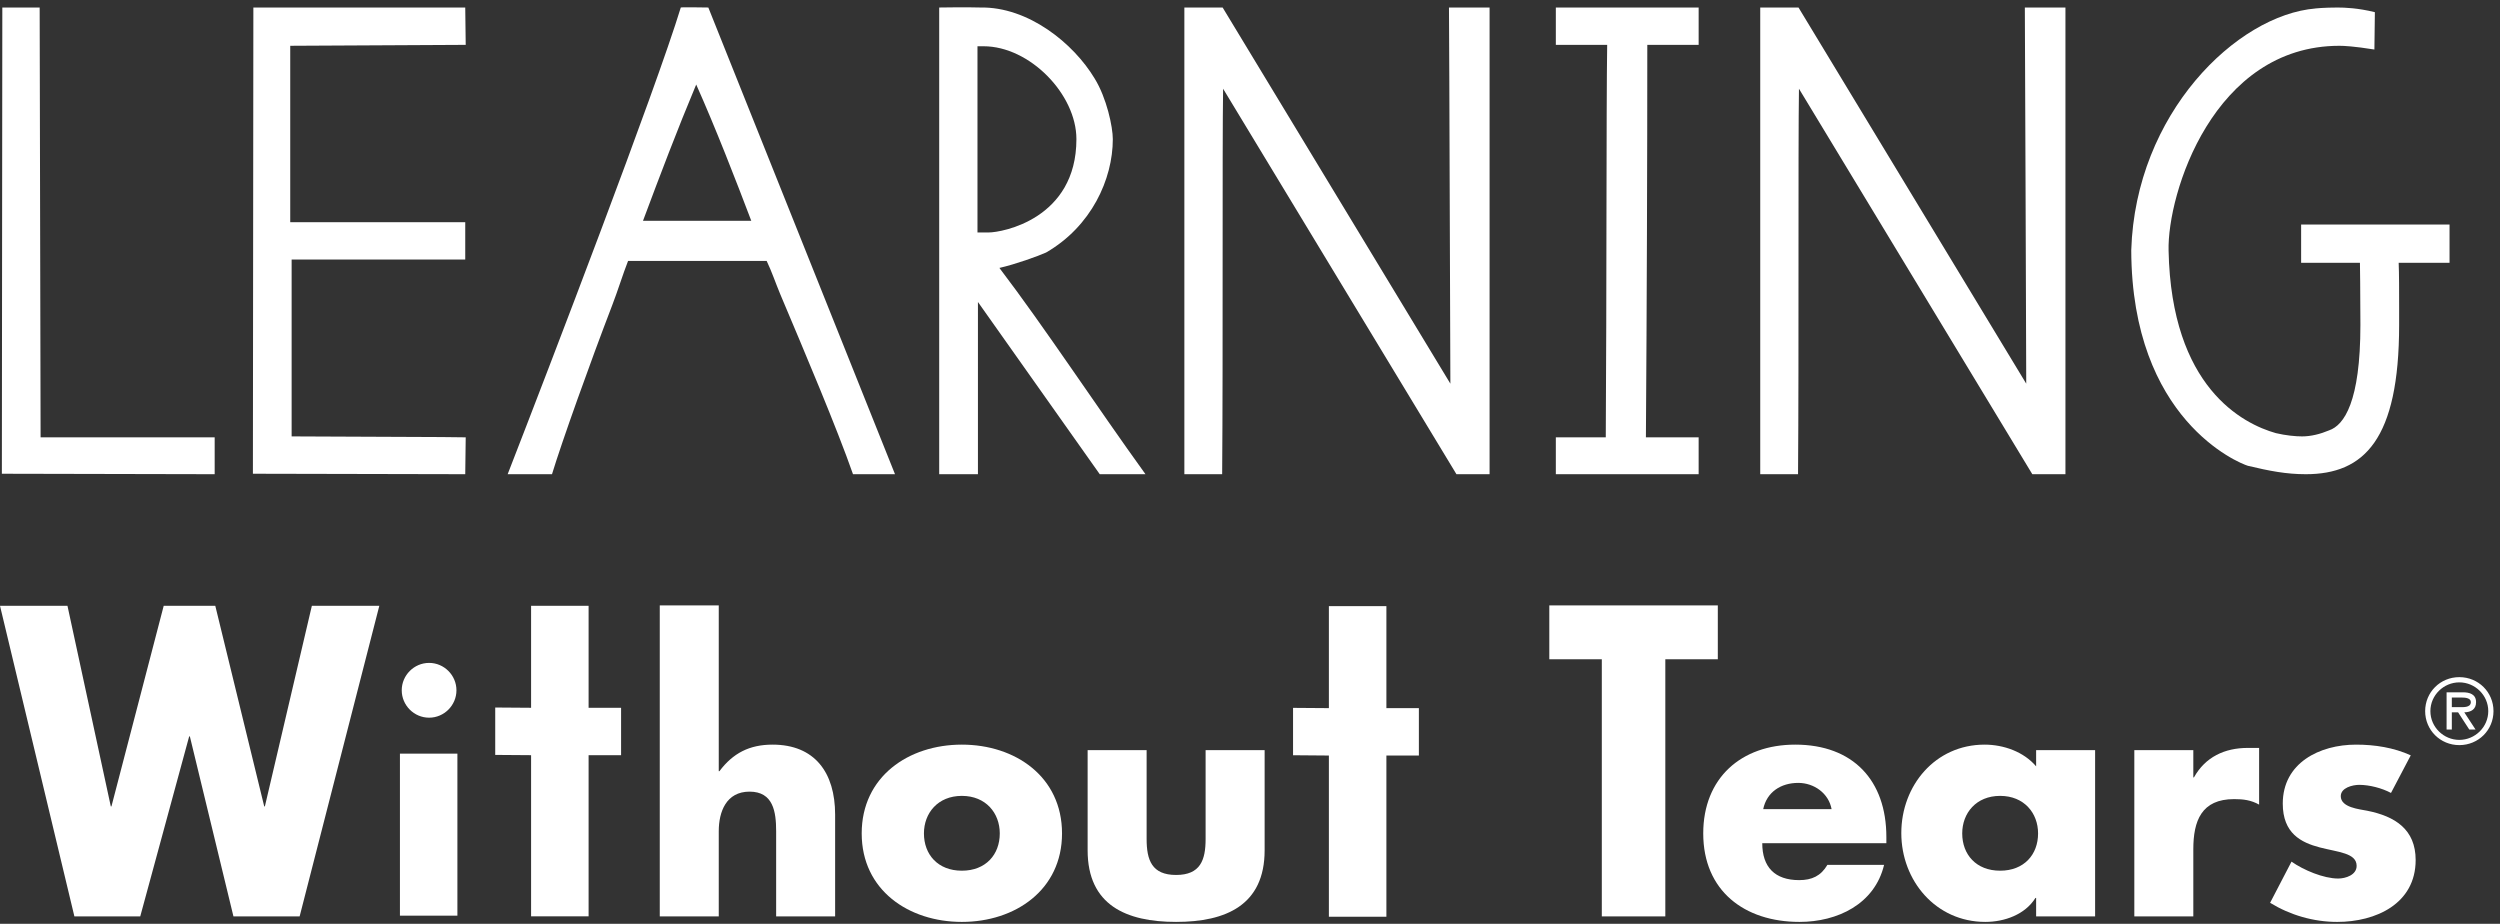
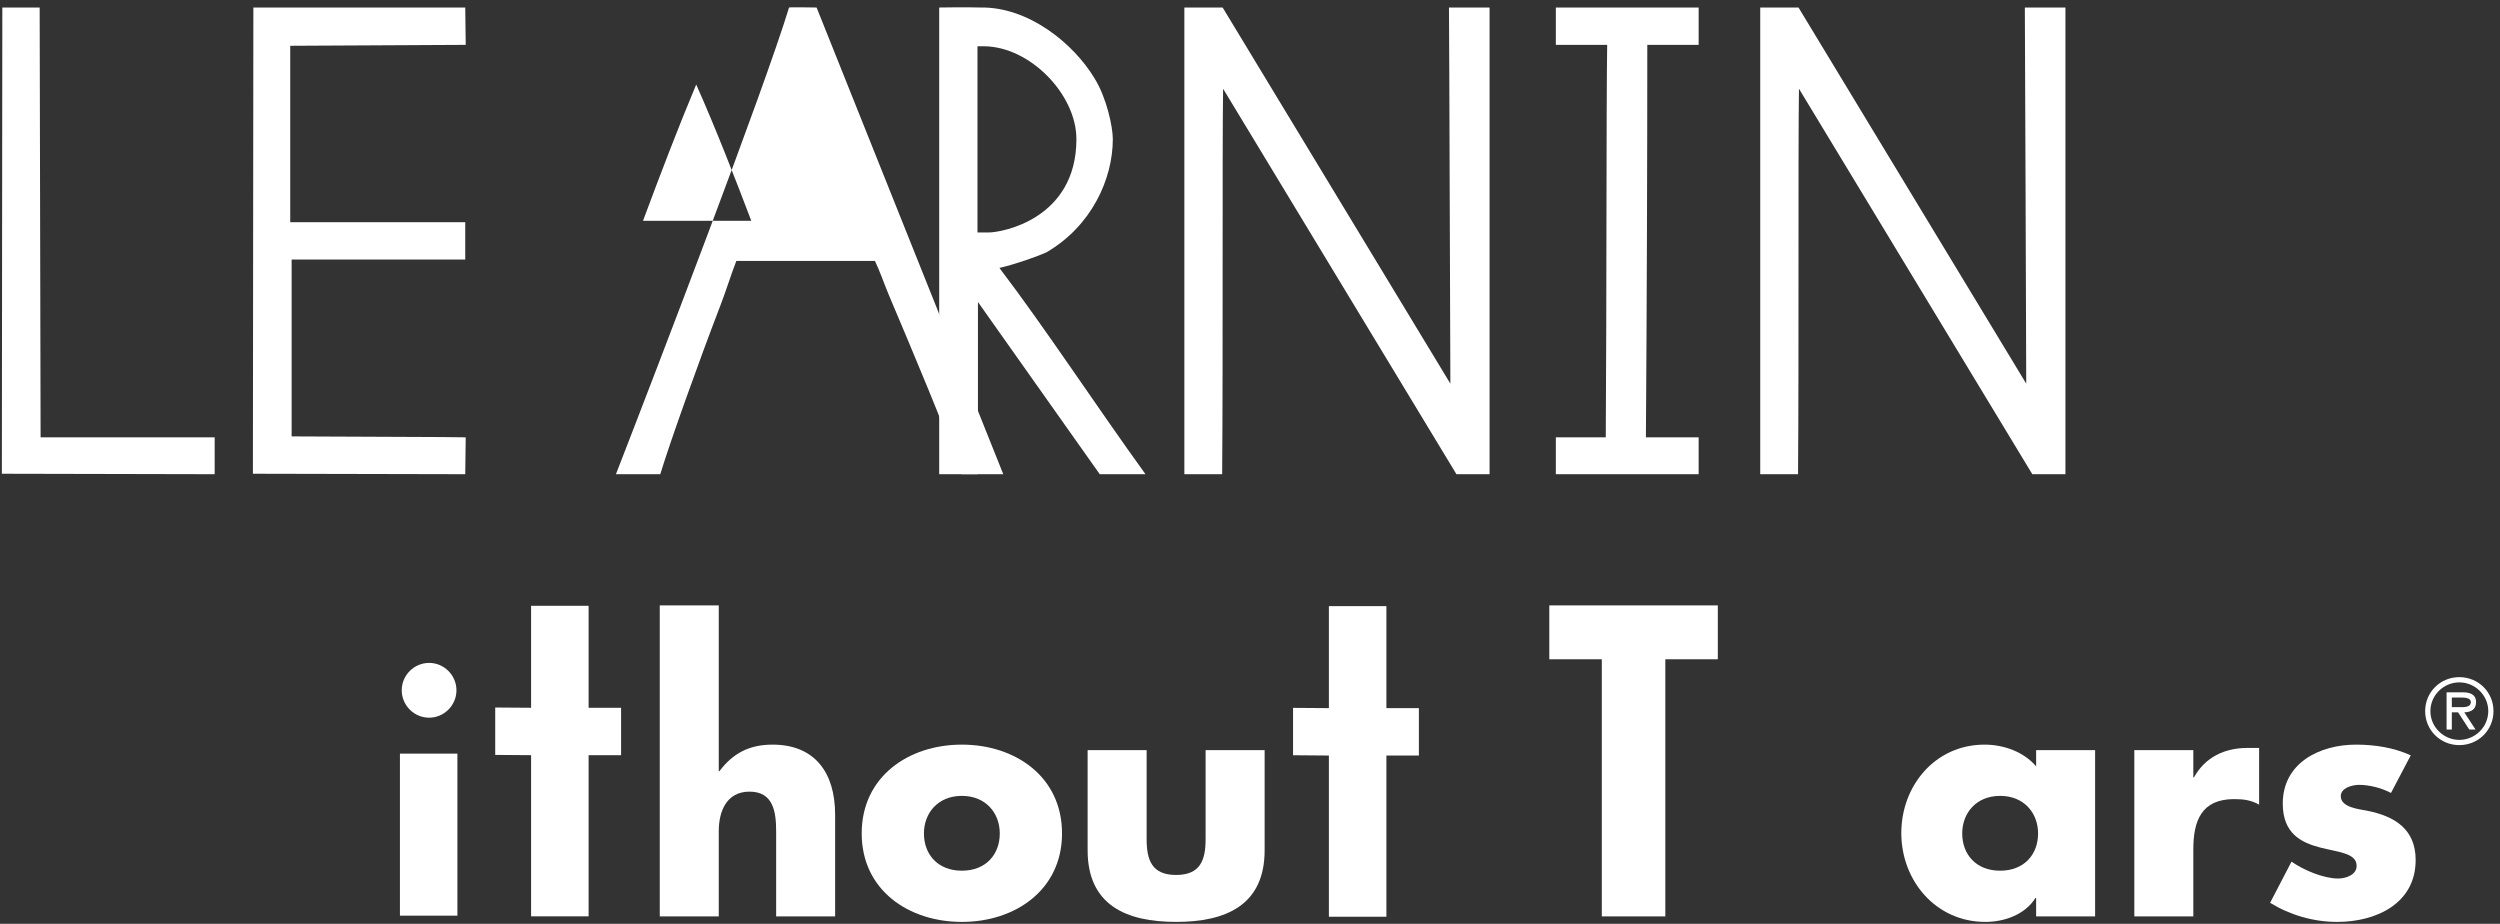
<svg xmlns="http://www.w3.org/2000/svg" clip-rule="evenodd" fill-rule="evenodd" stroke-linejoin="round" stroke-miterlimit="2" viewBox="0 0 1096 405">
  <rect x="0" y="0" width="1096" height="405" fill="#333333" stroke="none" />
  <g fill="#fff" fill-rule="nonzero">
    <path d="m94.112 191.729h-76.316l-.409-188.433h-16.366l-.204 204.392 93.295.204z" />
    <path d="m204.167 19.667-.204-16.371h-92.888l-.204 204.392 93.092.204.204-16.163c-7.163-.204-45.625-.204-76.317-.412v-77.538h76.113v-16.371h-76.725v-77.333z" />
-     <path d="m281.892 96.796c7.566-20.254 14.933-39.692 23.325-59.742 8.587 19.234 17.387 41.942 24.141 59.742zm28.641-93.5s-12.075-.204-12.075 0c-11.046 36.212-57.283 156.721-75.9 204.596h19.438c4.296-14.117 16.571-48.488 26.392-74.063 2.454-6.341 4.704-13.708 6.958-19.437h60.762c2.25 4.704 3.884 9.616 5.929 14.525 11.05 26.191 24.759 58.516 31.921 78.975h18.413l-81.838-204.596z" />
+     <path d="m281.892 96.796c7.566-20.254 14.933-39.692 23.325-59.742 8.587 19.234 17.387 41.942 24.141 59.742m28.641-93.5s-12.075-.204-12.075 0c-11.046 36.212-57.283 156.721-75.9 204.596h19.438c4.296-14.117 16.571-48.488 26.392-74.063 2.454-6.341 4.704-13.708 6.958-19.437h60.762c2.25 4.704 3.884 9.616 5.929 14.525 11.05 26.191 24.759 58.516 31.921 78.975h18.413l-81.838-204.596z" />
    <path d="m428.525 20.279h2.658c20.259 0 40.717 21.071 40.717 40.713 0 34.987-32.533 40.92-38.467 40.92h-4.908zm.204 112.117 53.4 75.496h20.05c-21.279-29.463-44.4-64.655-64.042-90.434 7.163-1.633 16.78-5.112 20.463-6.75 19.846-11.458 29.258-32.12 29.258-49.716 0-5.321-2.662-18.004-7.979-26.596-9.208-15.346-29.054-31.508-50.125-31.1-6.142-.204-17.192 0-18.008 0v204.596h16.983z" />
    <path d="m635.846 168.2-99.842-164.904h-16.779v204.596h16.571c.412-52.171 0-143.625.412-168.996l102.296 168.996h14.529v-204.596h-17.804c.209 30.483.413 121.941.617 164.904z" />
    <path d="m744.688 191.729h-23.121c.408-58.312.612-122.962.612-172.062h22.509v-16.371h-62.609v16.371h22.508c-.412 28.029-.204 110.887-.616 172.062h-21.892v16.163h62.609z" />
    <path d="m788.667 38.896 102.3 168.996h14.525v-204.596h-17.8c.208 30.483.412 121.941.612 164.904l-99.837-164.904h-16.779v204.596h16.574c.405-52.171 0-143.625.405-168.996z" />
-     <path d="m985.492 204.208c9.408 2.25 16.775 3.684 25.37 3.684 25.571 0 40.917-15.142 40.917-65.471v-7.571c0-6.75 0-15.137-.204-19.642h22.3v-16.775h-65.062v16.775h25.783c0 .209.204 13.096.204 27.213 0 33.758-7.163 43.987-13.708 46.237-3.888 1.638-7.979 2.659-11.867 2.659-2.867 0-7.163-.409-11.458-1.429-14.525-4.092-45.83-20.05-47.059-79.996-.612-24.963 19.646-89.817 74.884-89.817 2.045 0 6.341.204 15.345 1.633 0-1.021.205-16.366.205-16.366-7.363-1.842-13.296-2.046-16.371-2.046-5.929 0-9.817.412-9.817.412h.204c-34.575 2.863-78.971 46.029-80.816 105.979.204 74.267 47.058 93.296 51.15 94.521z" />
    <path d="m876.858 381.713c-10.512 0-16.62-7.084-16.62-16.334 0-8.929 6.108-16.466 16.62-16.466 10.513 0 16.634 7.537 16.634 16.466 0 9.25-6.121 16.334-16.634 16.334zm15.78-45.742c-5.409-6.384-14.217-9.525-22.6-9.525-21.6 0-36.505 17.917-36.505 38.787 0 20.896 15.192 38.934 36.792 38.934 8.521 0 17.475-3.246 22.025-10.513h.288v8.108h25.858v-72.899h-25.858z" />
    <path d="m200.108 302.625c0-6.588-5.404-12.008-11.991-12.008-6.588 0-11.996 5.42-11.996 12.008s5.408 12.008 11.996 12.008c6.587 0 11.991-5.42 11.991-12.008z" />
    <path d="m753.092 265.404h-73.875v23.617h23.016v112.741h27.846v-112.741h23.013z" />
    <path d="m421.679 381.713c-10.516 0-16.625-7.084-16.625-16.334 0-8.929 6.109-16.466 16.625-16.466 10.513 0 16.621 7.537 16.621 16.466 0 9.25-6.108 16.334-16.621 16.334zm0-55.267c-23.446 0-43.912 14.071-43.912 38.933 0 24.871 20.608 38.788 43.912 38.788 23.442 0 43.913-14.059 43.913-38.788 0-24.862-20.471-38.933-43.913-38.933z" />
    <path d="m528.537 367.808c0 9.225-2.274 15.775-12.941 15.775-10.659 0-12.917-6.55-12.917-15.775v-38.945h-25.862v43.908c0 24.029 16.908 31.396 38.779 31.396 21.879 0 38.817-7.367 38.817-31.396v-43.908h-25.876z" />
    <path d="m961.833 340.804h-.283v-11.941h-25.862v72.899h25.862v-29.404c0-12.529 3.558-22.029 17.908-22.029 3.975 0 7.38.417 10.938 2.417v-24.858h-4.975c-10.096 0-18.608 3.962-23.588 12.916z" />
-     <path d="m772.987 354.733c1.563-7.537 7.813-11.512 15.351-11.512 6.962 0 13.358 4.55 14.633 11.512zm14.063-28.287c-23.729 0-40.35 14.646-40.35 38.933 0 25.146 18.05 38.788 42.196 38.788 16.633 0 32.966-7.796 37.087-25h-24.858c-2.833 4.846-6.813 6.679-12.358 6.679-10.659 0-16.192-5.679-16.192-16.192h54.408v-2.704c0-24.871-14.646-40.504-39.933-40.504z" />
    <path d="m1037.84 355.438c-3.534-.705-11.642-1.417-11.642-6.396 0-3.688 5.121-4.963 8.108-4.963 4.405 0 9.93 1.417 13.904 3.55l8.667-16.492c-7.521-3.408-15.762-4.691-24-4.691-15.921 0-32.112 7.967-32.112 25.858 0 13.075 8.083 17.063 16.191 19.196 8.096 2.117 16.192 2.417 16.192 8.108 0 3.975-4.821 5.538-8.096 5.538-6.391 0-15.204-3.704-20.454-7.408l-9.383 18.05c8.812 5.404 19.041 8.379 29.425 8.379 16.904 0 34.383-7.95 34.383-27.134 0-13.487-9.096-19.179-21.183-21.595z" />
    <path d="m607.796 265.733h-25.213v44.713l-15.708-.117v20.767l15.708.129v70.658h25.213v-70.658h14.242v-20.779h-14.242z" />
-     <path d="m116.121 353.525h-.283l-21.459-87.95h-22.608l-22.913 87.95h-.283l-19-87.95h-29.575l32.617 136.187h28.862l21.454-78.929h.3l19.113 78.929h29.008l34.942-136.187h-29.575z" />
    <path d="m175.329 330.396h25.196v71.029h-25.196z" />
    <path d="m338.704 326.446c-10.1 0-17.35 3.704-23.316 11.654h-.284v-72.696h-25.862v136.358h25.862v-37.37c0-8.525 3.275-17.338 13.5-17.338 10.384 0 11.659 8.813 11.659 17.338v37.37h25.858v-44.608c0-18.483-8.95-30.708-27.417-30.708z" />
    <path d="m258.042 265.575h-25.213v44.717l-15.721-.117v20.779l15.721.117v70.642h25.213v-70.642h14.241v-20.779h-14.241z" />
    <path d="m1077.63 310c2.029 0 5.584.383 5.584-2.217 0-1.679-2.217-1.983-3.976-1.983h-4.358v4.2zm7.646 9.821h-2.75l-4.896-7.529h-2.75v7.529h-2.296v-16.317h7.113c2.942 0 5.808.804 5.808 4.317 0 3.212-2.254 4.396-5.162 4.471zm5.579-8.063c0-7.029-5.846-12.608-12.687-12.608-6.842 0-12.684 5.579-12.684 12.608 0 7.03 5.842 12.609 12.684 12.609 6.841 0 12.687-5.579 12.687-12.609zm-27.667 0c0-8.291 6.613-14.9 14.98-14.9 8.371 0 14.979 6.609 14.979 14.9 0 8.292-6.608 14.9-14.979 14.9-8.367 0-14.98-6.608-14.98-14.9z" />
  </g>
</svg>